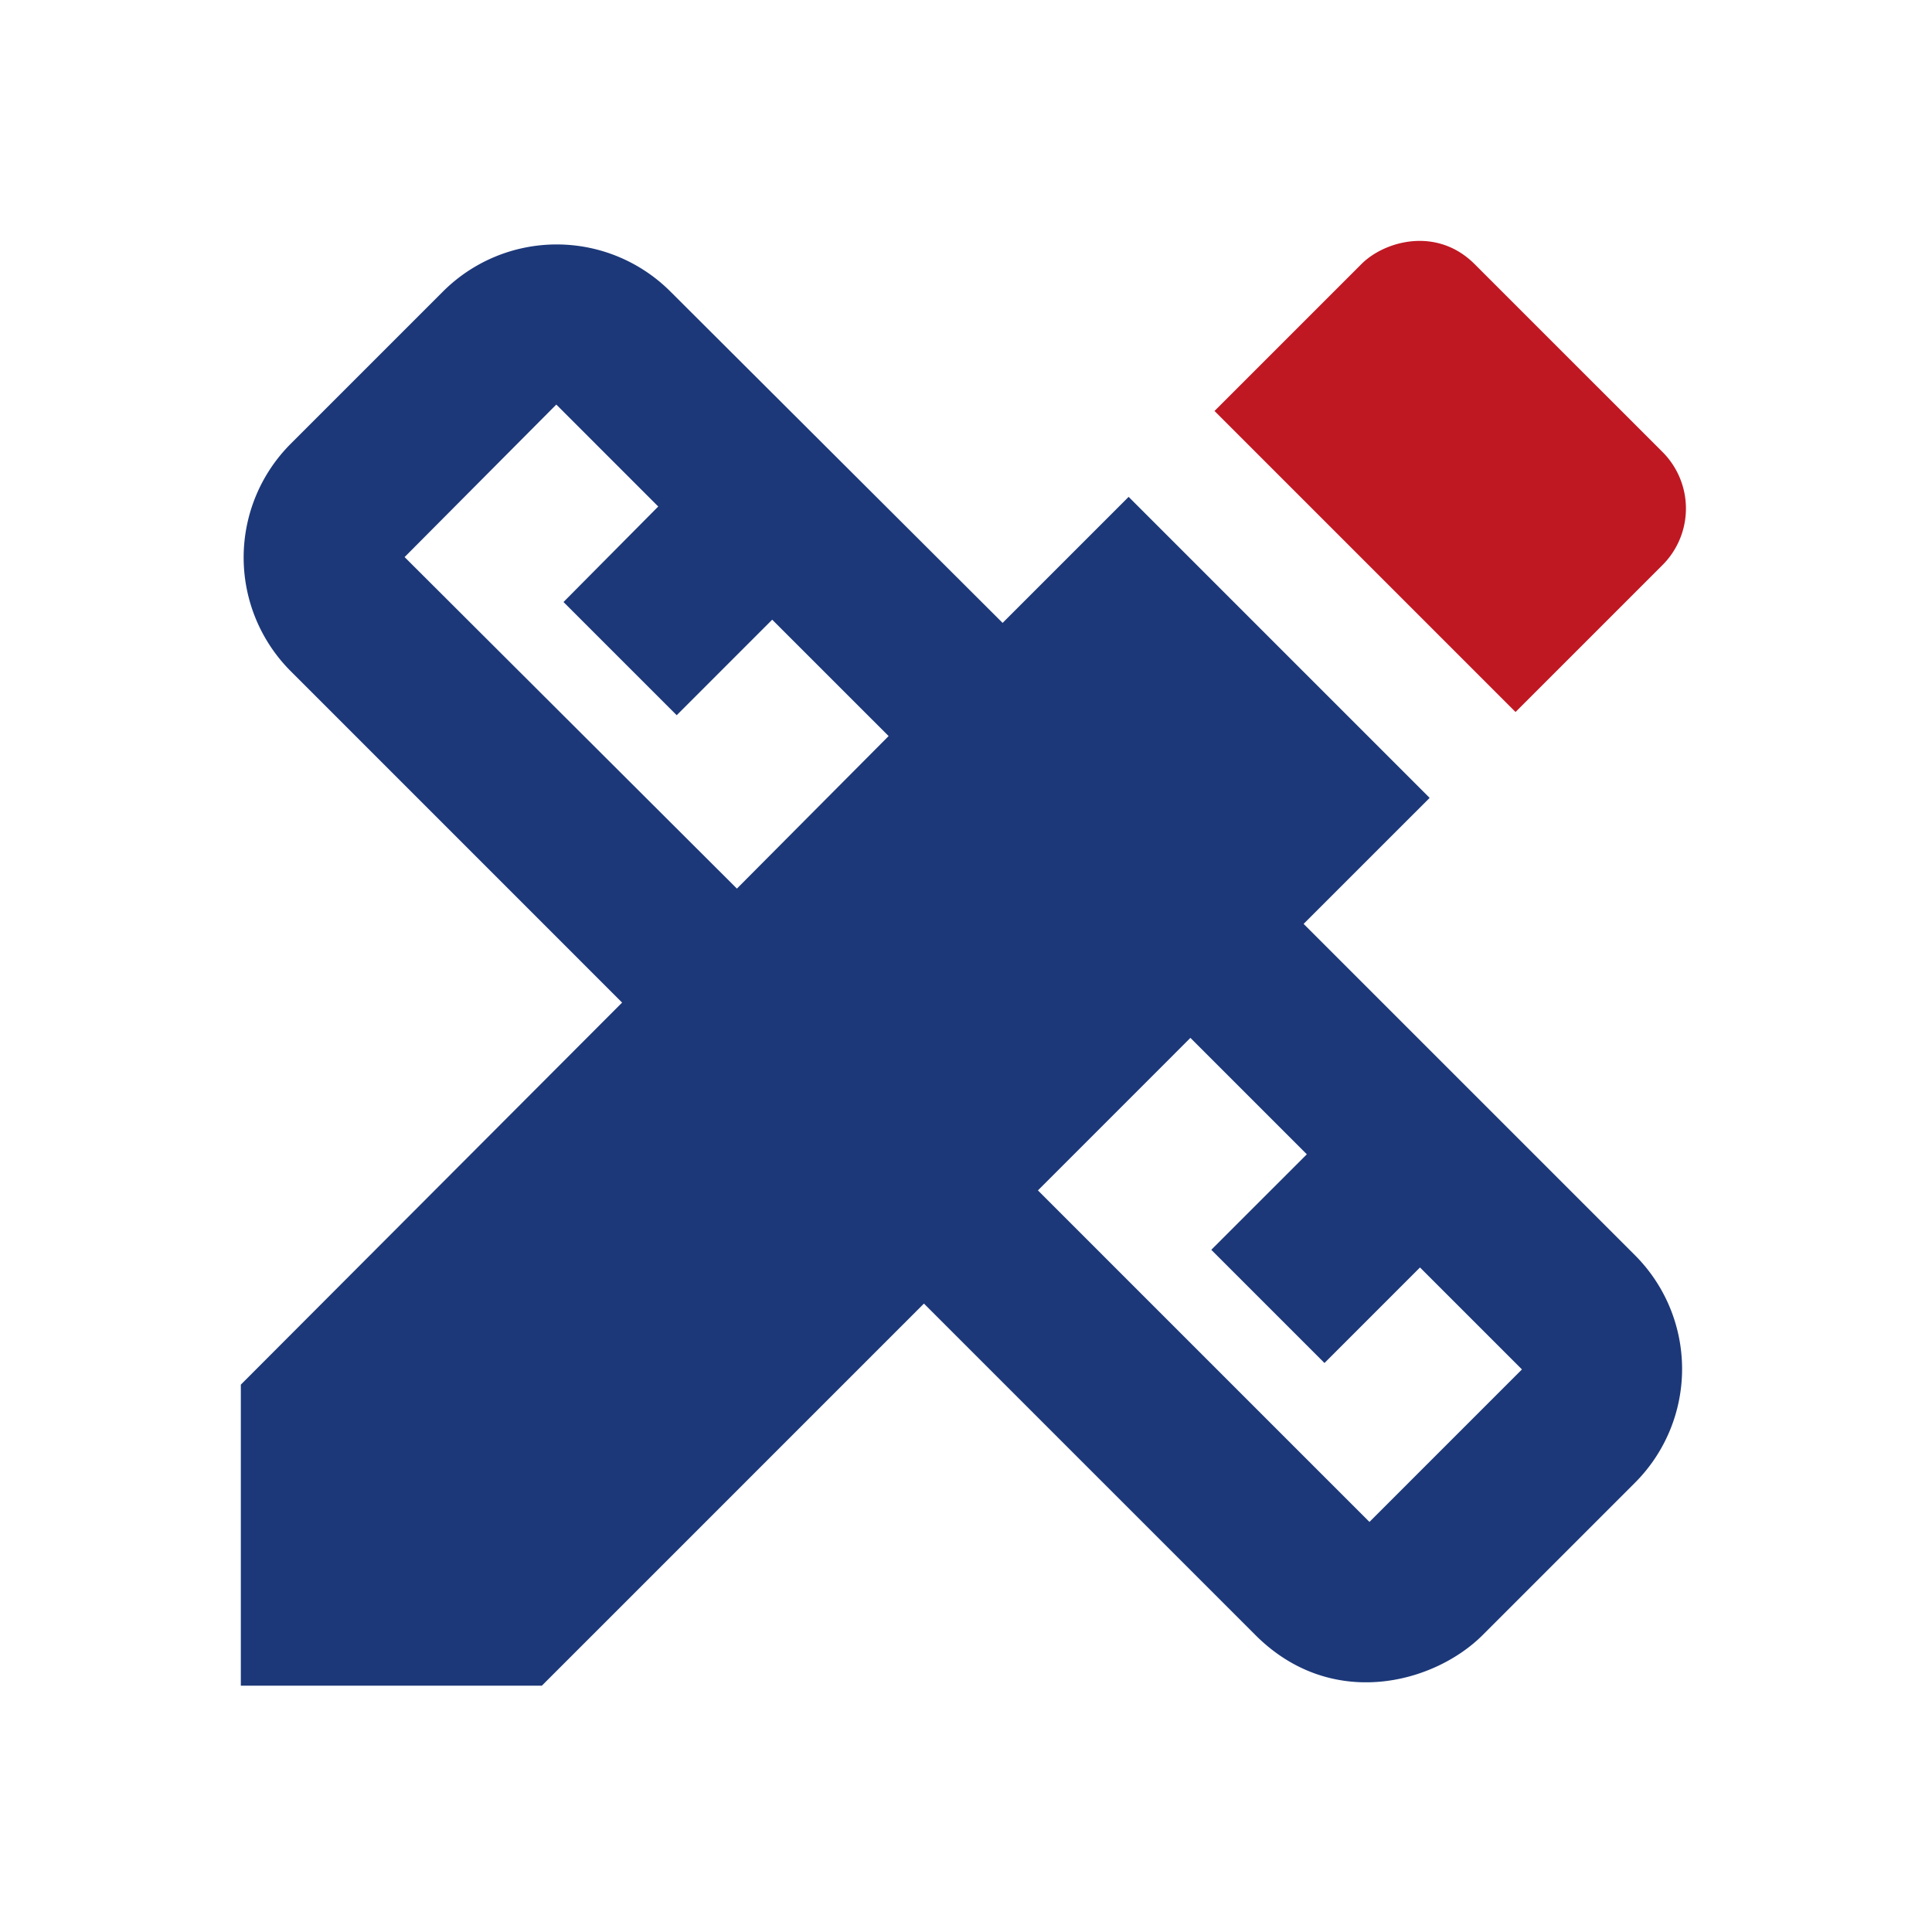
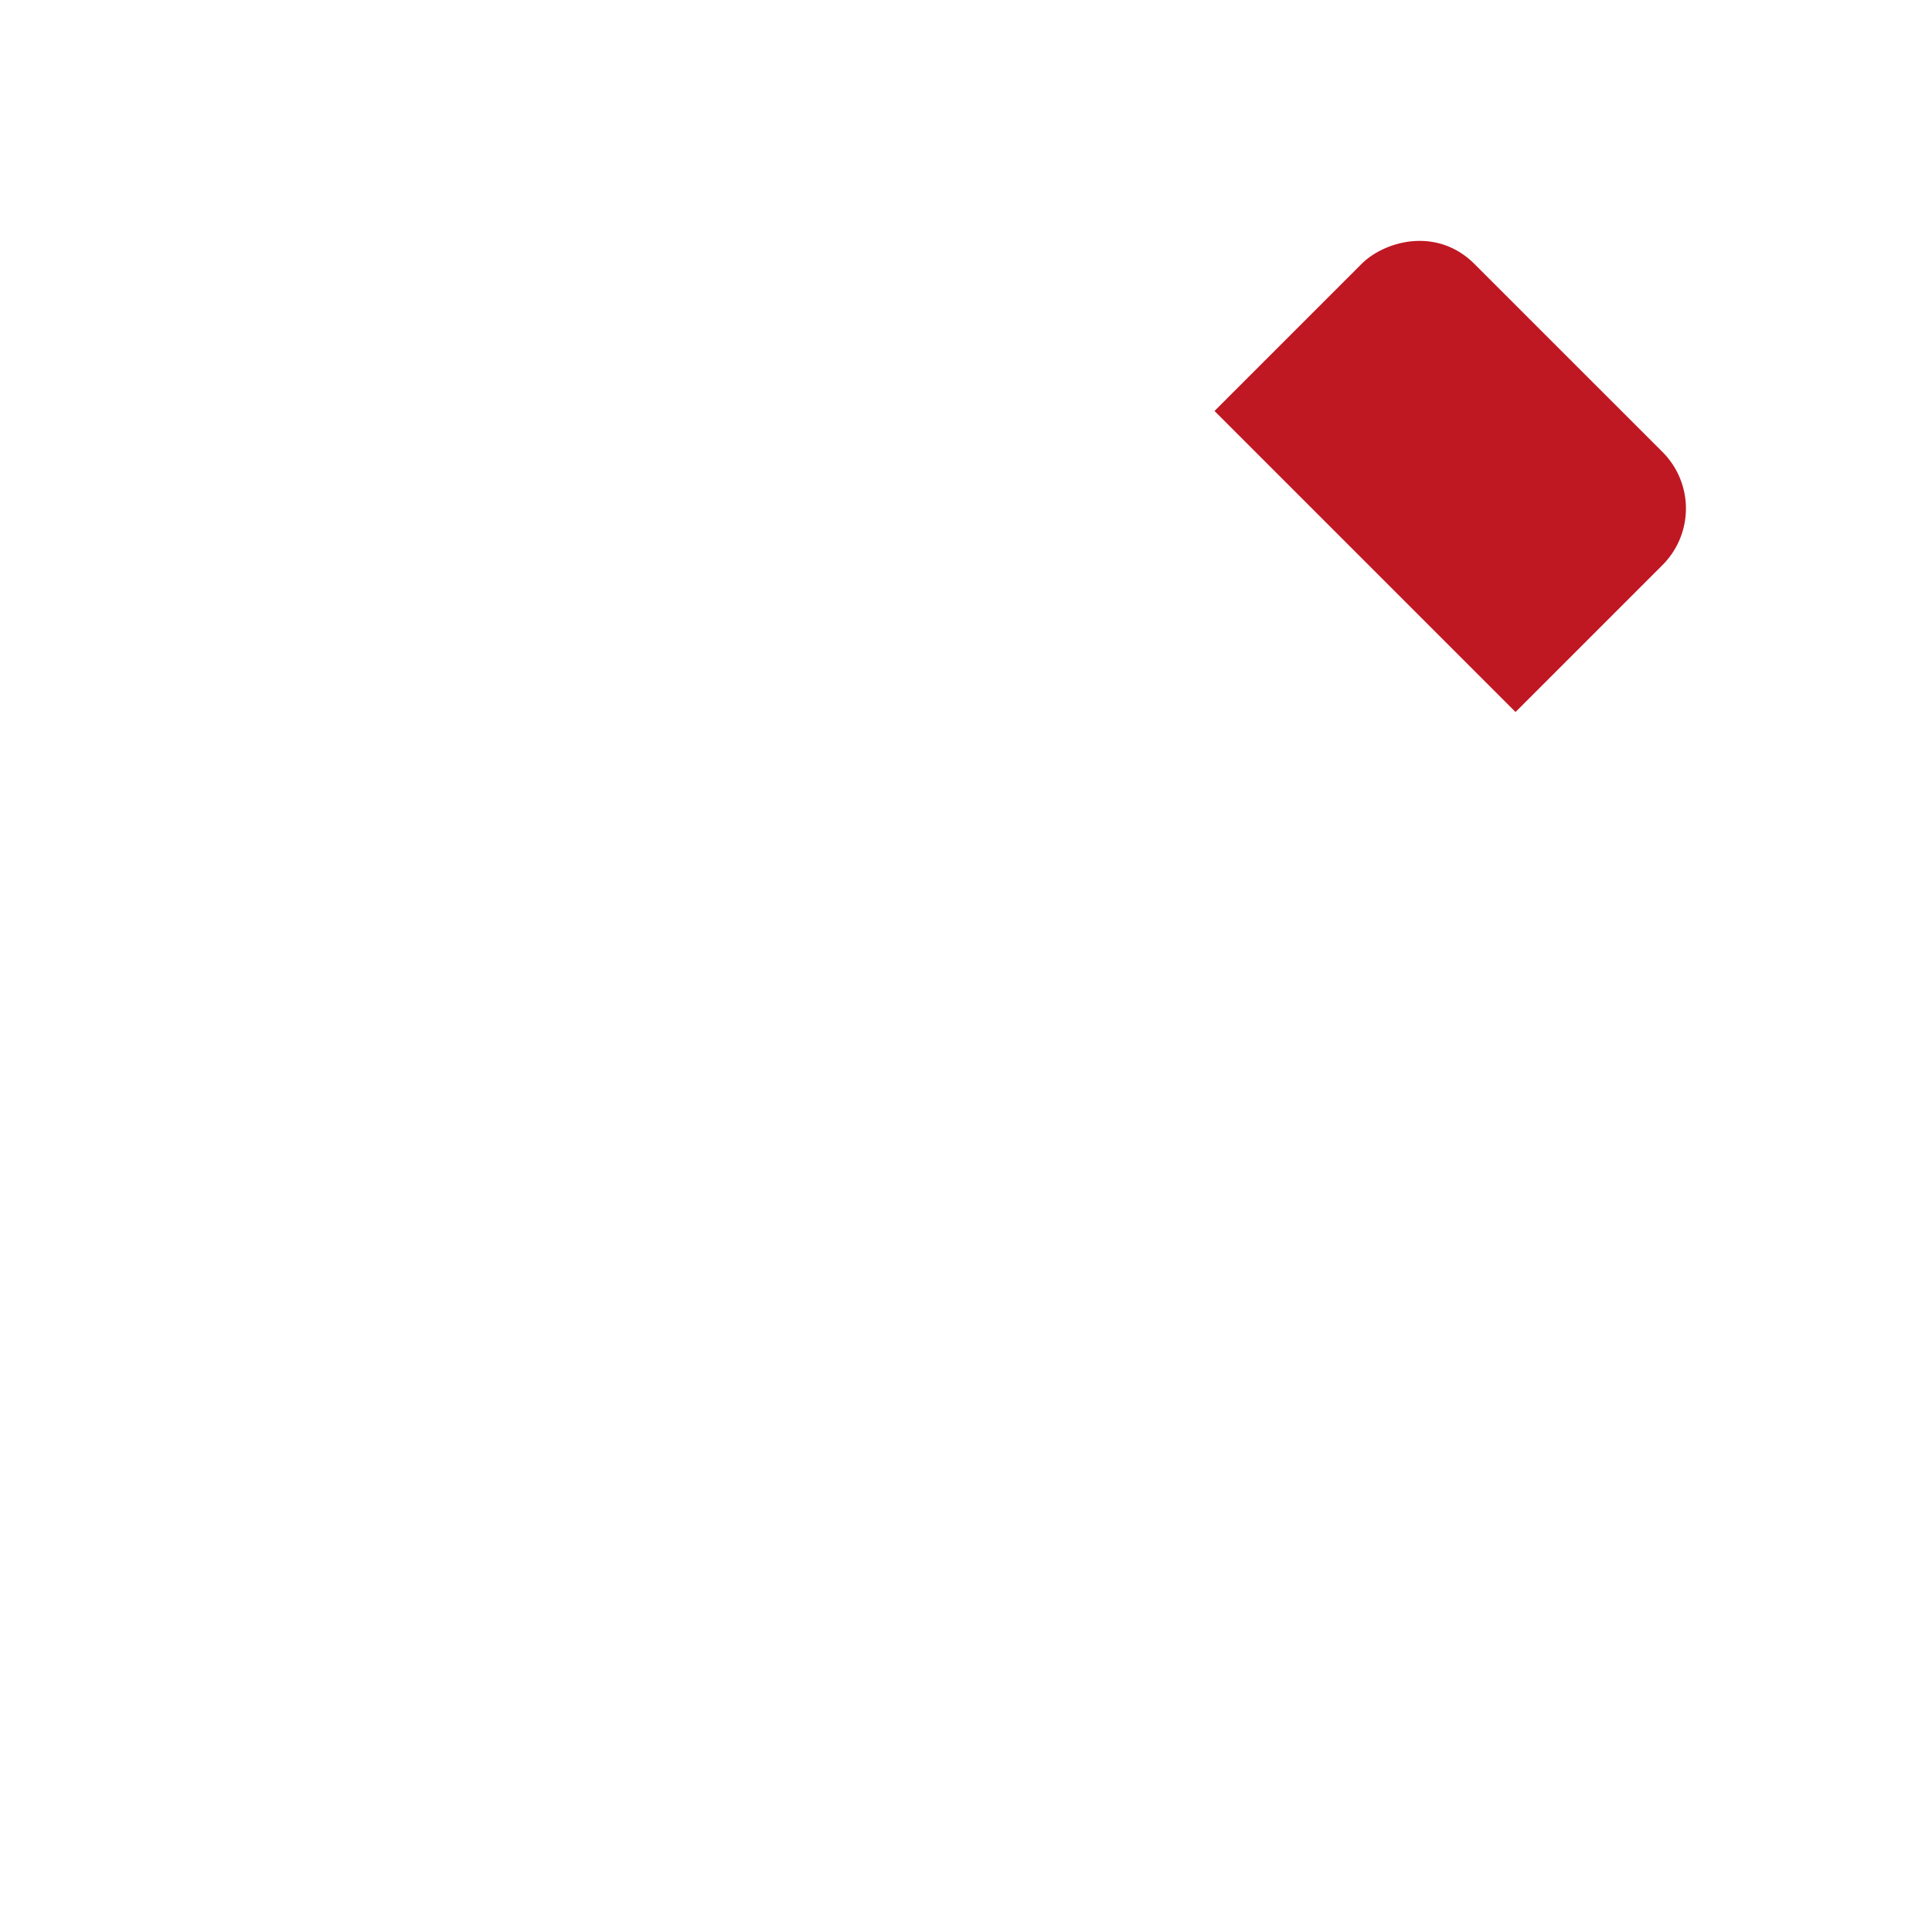
<svg xmlns="http://www.w3.org/2000/svg" width="78" height="78" fill="none">
-   <path fill-rule="evenodd" clip-rule="evenodd" d="M57.718 32.213L52.63 37.3l13.385 13.384a6.494 6.494 0 010 9.171l-6.158 6.158c-1.944 1.944-6.092 3.078-9.171 0L37.302 52.629 21.876 68.055H9.723V55.902l15.393-15.425-13.384-13.385a6.494 6.494 0 010-9.17l6.158-6.158a6.494 6.494 0 019.17 0l13.418 13.384 5.088-5.088 12.152 12.153zM16.334 22.49l13.417 13.385 6.125-6.158-4.7-4.699-3.856 3.857-4.57-4.57 3.825-3.856-4.116-4.116-6.125 6.158zm25.57 25.57l13.384 13.384 6.157-6.157-4.116-4.116-3.856 3.857-4.57-4.57 3.857-3.856-4.7-4.7-6.157 6.158z" fill="#1C3879" />
  <path d="M67.117 22.815a3.227 3.227 0 000-4.57l-7.584-7.583c-1.523-1.523-3.63-.94-4.57 0l-5.93 5.93 12.153 12.153 5.93-5.93z" fill="#BF1823" />
</svg>